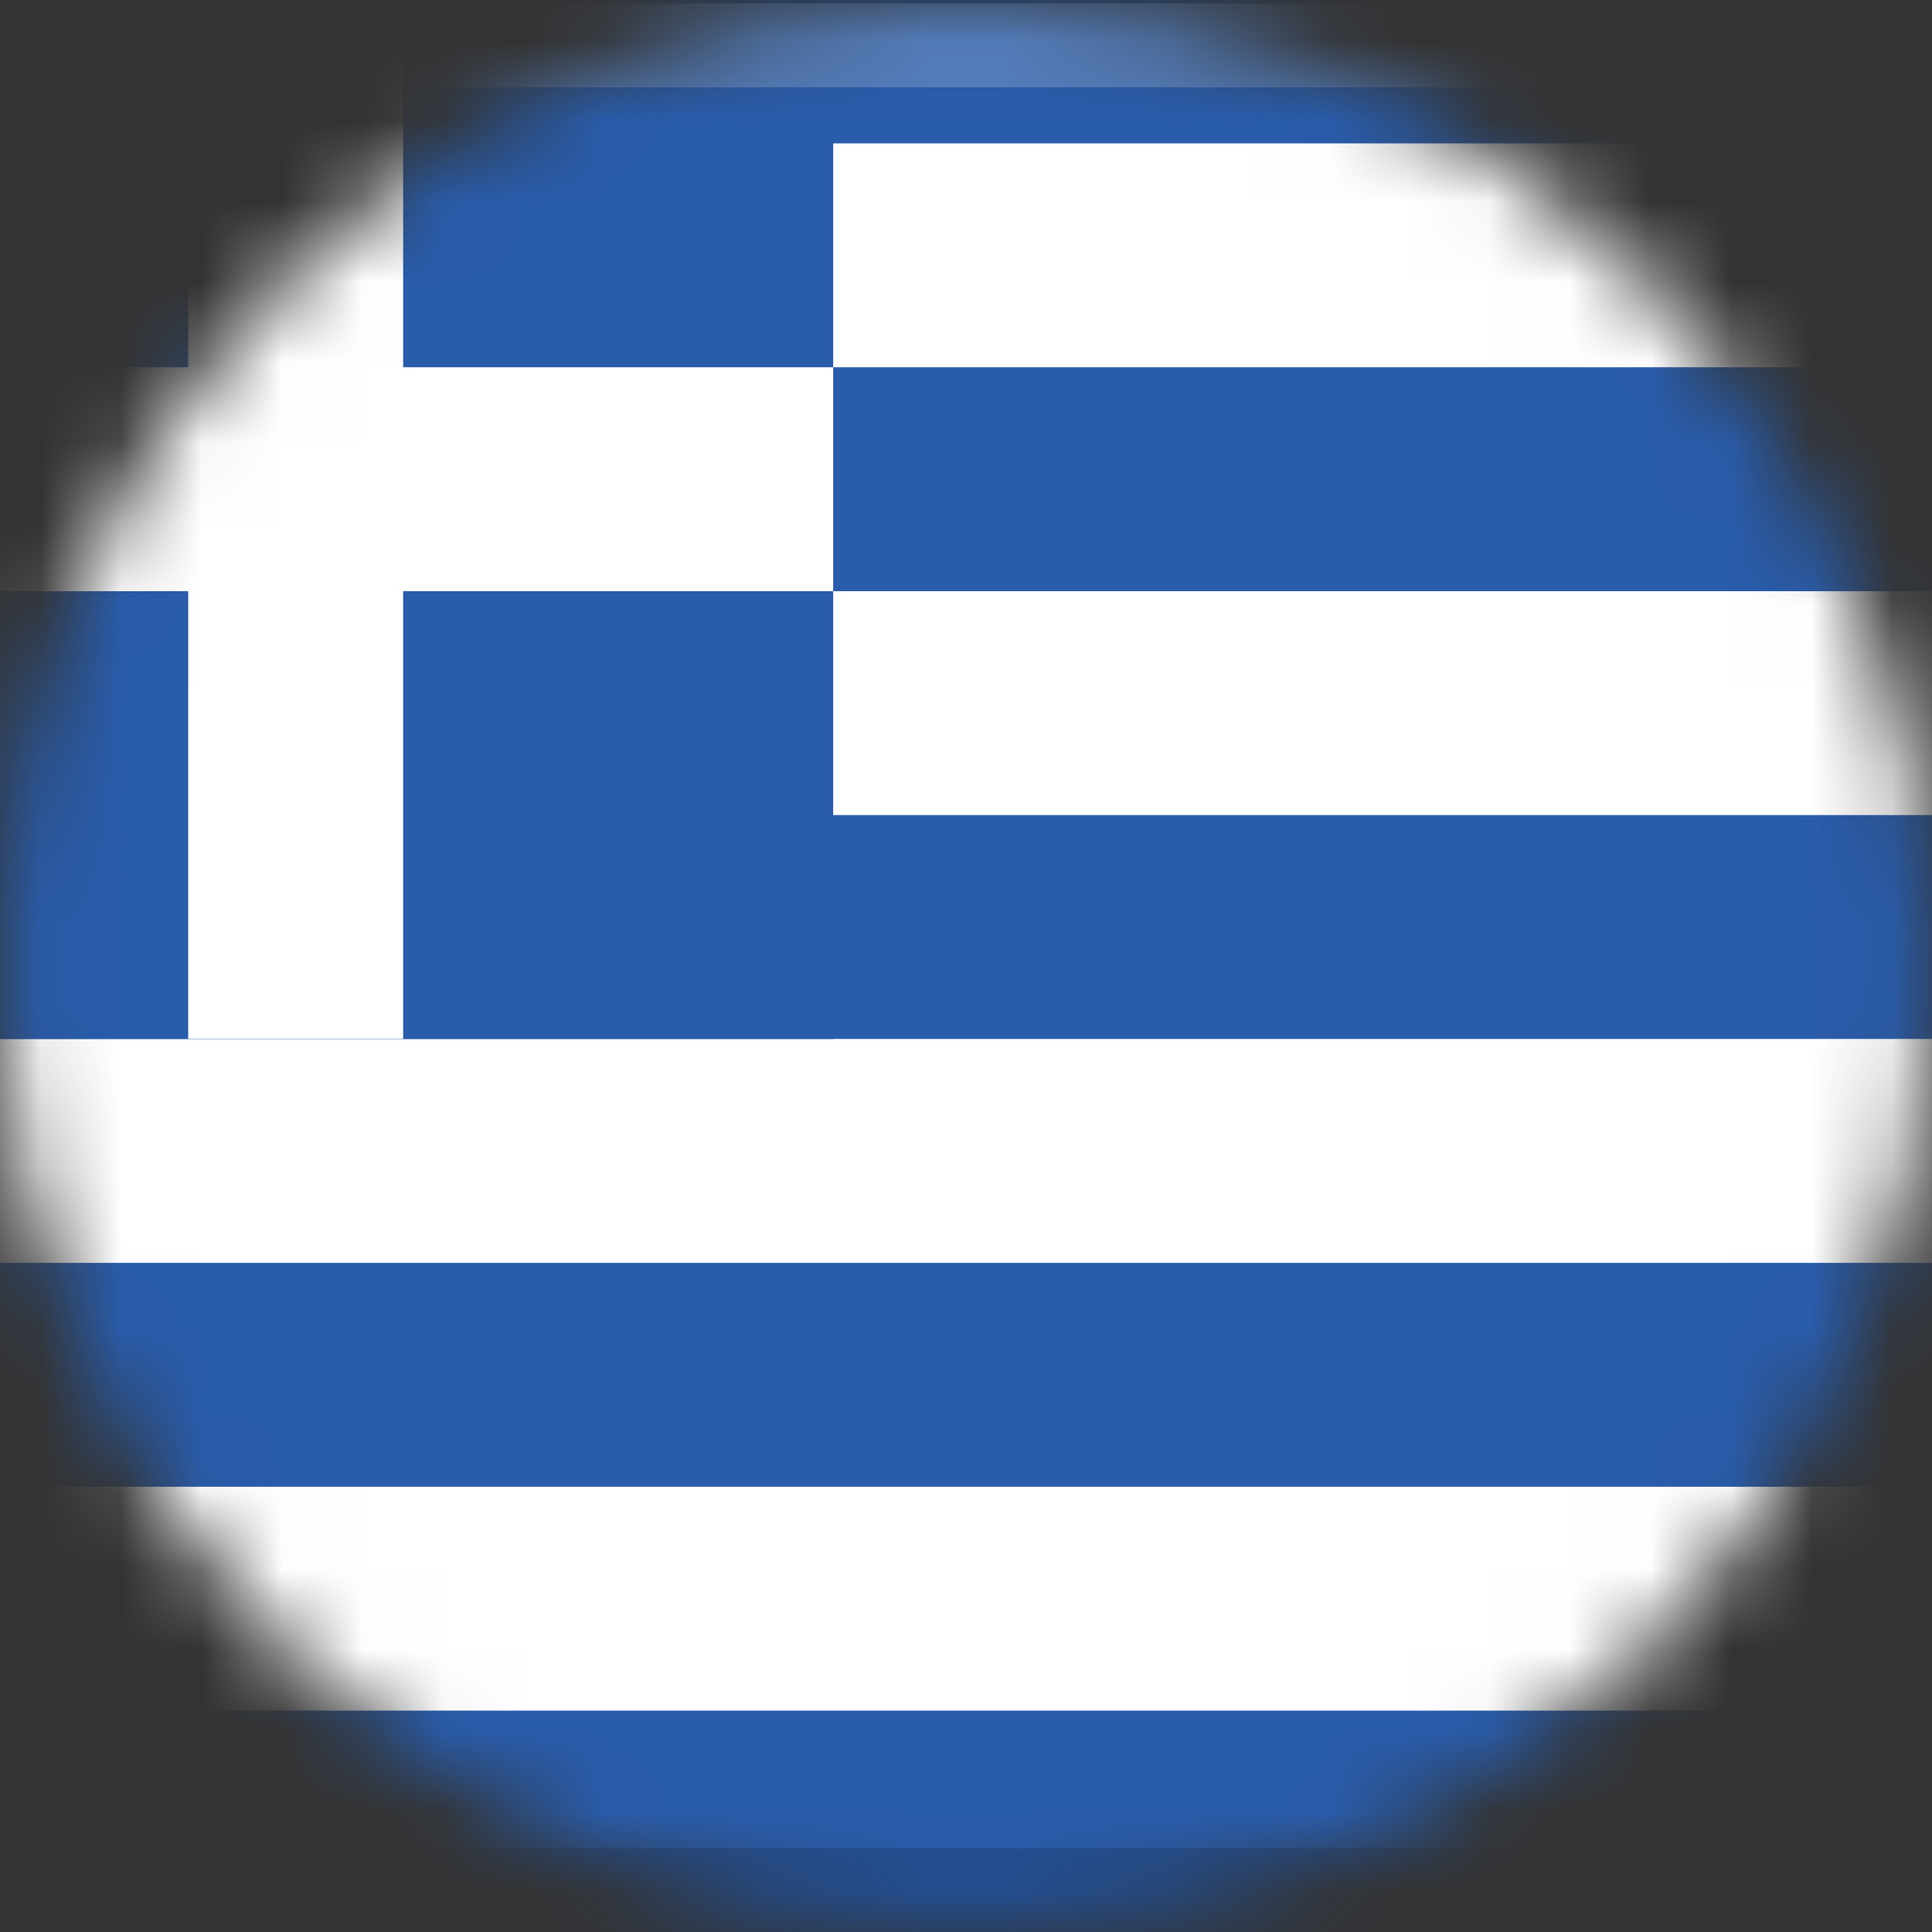
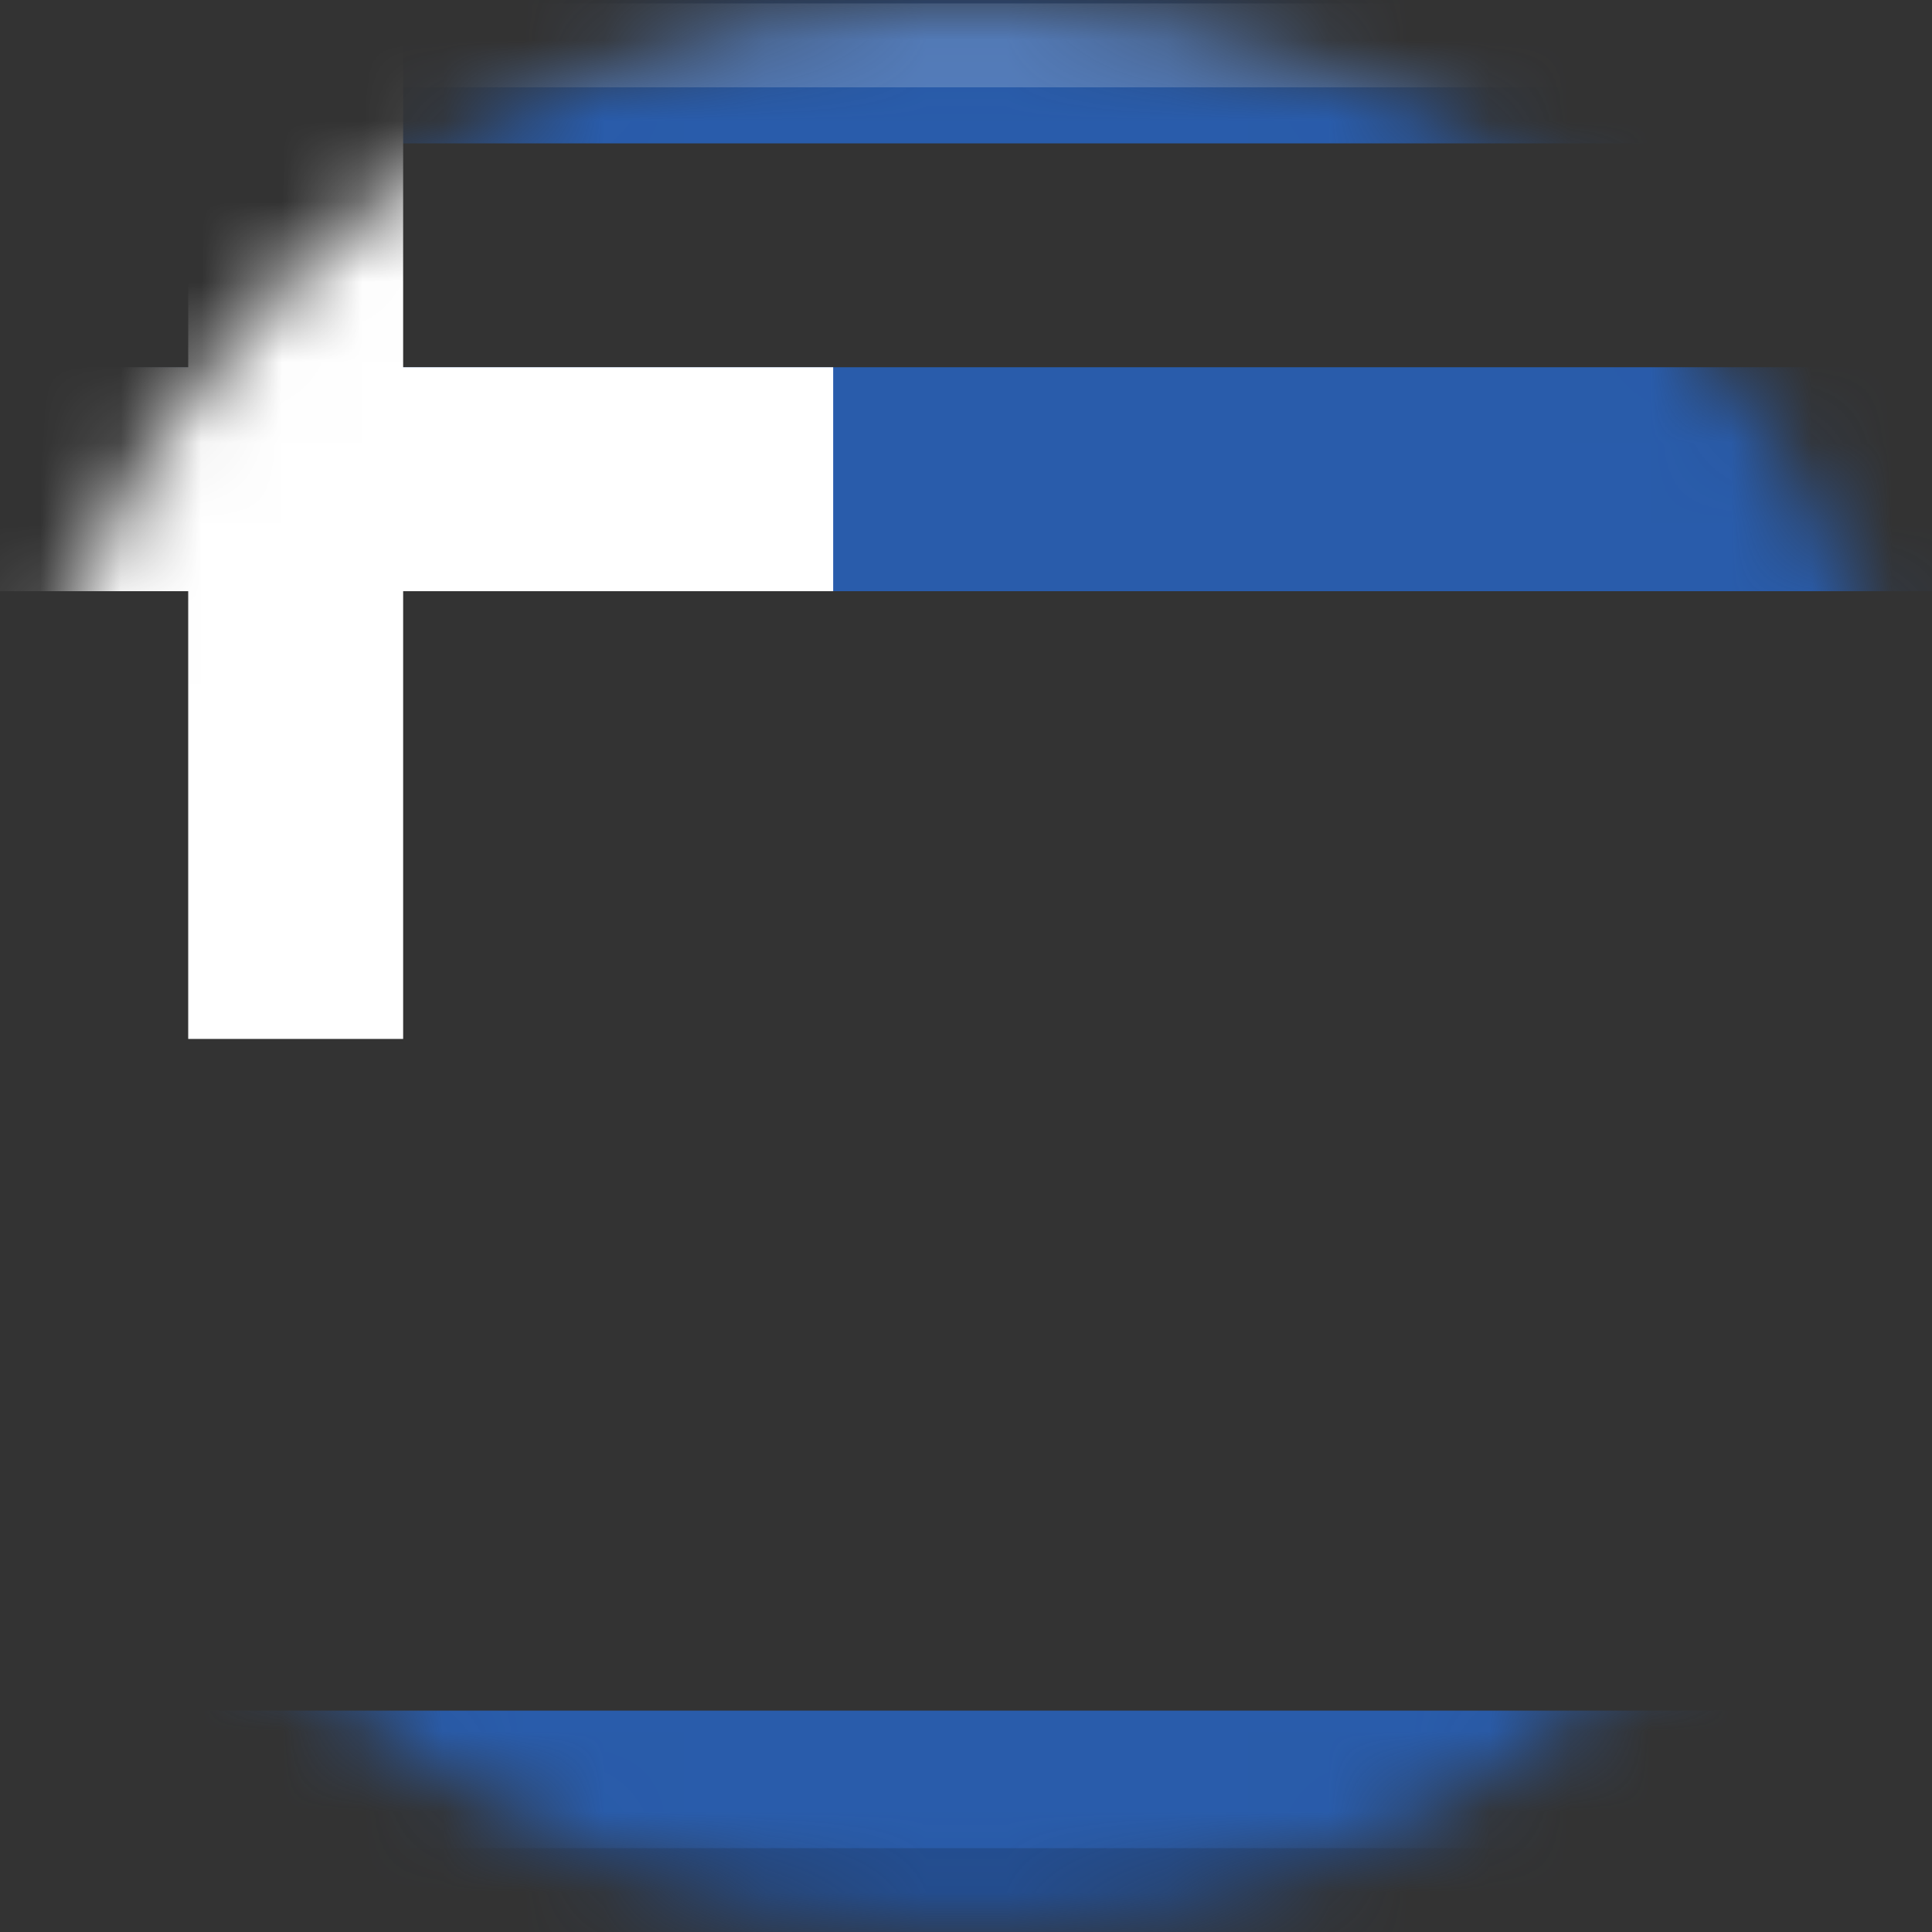
<svg xmlns="http://www.w3.org/2000/svg" width="24" height="24" viewBox="0 0 24 24" fill="none">
  <rect x="0" y="0" width="24" height="24" fill="#333333" stroke="none" />
  <mask id="mask0_2477_7299" style="mask-type:alpha" maskUnits="userSpaceOnUse" x="0" y="0" width="24" height="24">
    <circle cx="12" cy="12" r="12" fill="#D9D9D9" />
  </mask>
  <g mask="url(#mask0_2477_7299)">
-     <path d="M23 -1H1C-1.209 -1 -3 0.865 -3 3.167V19.833C-3 22.134 -1.209 24 1 24H23C25.209 24 27 22.134 27 19.833V3.167C27 0.865 25.209 -1 23 -1Z" fill="white" />
    <path d="M-2.758 1.781H26.754C26.204 0.165 24.738 -1 22.998 -1H0.998C-0.742 -1 -2.208 0.165 -2.758 1.781Z" fill="#295CAB" />
    <path d="M-3 4.562H27V7.344H-3V4.562Z" fill="#295CAB" />
-     <path d="M-3 10.125H27V12.906H-3V10.125Z" fill="#295CAB" />
-     <path d="M-3 15.688H27V18.469H-3V15.688Z" fill="#295CAB" />
    <path d="M-2.75 21.25C-2.192 22.85 -0.732 24 0.997 24H22.997C24.726 24 26.185 22.85 26.744 21.25H-2.75Z" fill="#295CAB" />
-     <path d="M10.35 -1H1C-1.209 -1 -3 0.866 -3 3.167V12.906H10.35V-1Z" fill="#295CAB" />
    <path d="M-3 4.562H10.35V7.344H-3V4.562Z" fill="white" />
    <path d="M5.008 -1L5.008 12.906H2.338L2.338 -1L5.008 -1Z" fill="white" />
    <path opacity="0.15" d="M23 -1H1C-1.209 -1 -3 0.866 -3 3.167V19.833C-3 22.134 -1.209 24 1 24H23C25.209 24 27 22.134 27 19.833V3.167C27 0.866 25.209 -1 23 -1ZM26 19.833C26 21.556 24.654 22.958 23 22.958H1C-0.654 22.958 -2 21.556 -2 19.833V3.167C-2 1.444 -0.654 0.042 1 0.042H23C24.654 0.042 26 1.444 26 3.167V19.833Z" fill="black" />
    <path opacity="0.2" d="M23 0.043H1C-0.657 0.043 -2 1.442 -2 3.168V4.21C-2 2.484 -0.657 1.085 1 1.085H23C24.657 1.085 26 2.484 26 4.21V3.168C26 1.442 24.657 0.043 23 0.043Z" fill="white" />
  </g>
</svg>